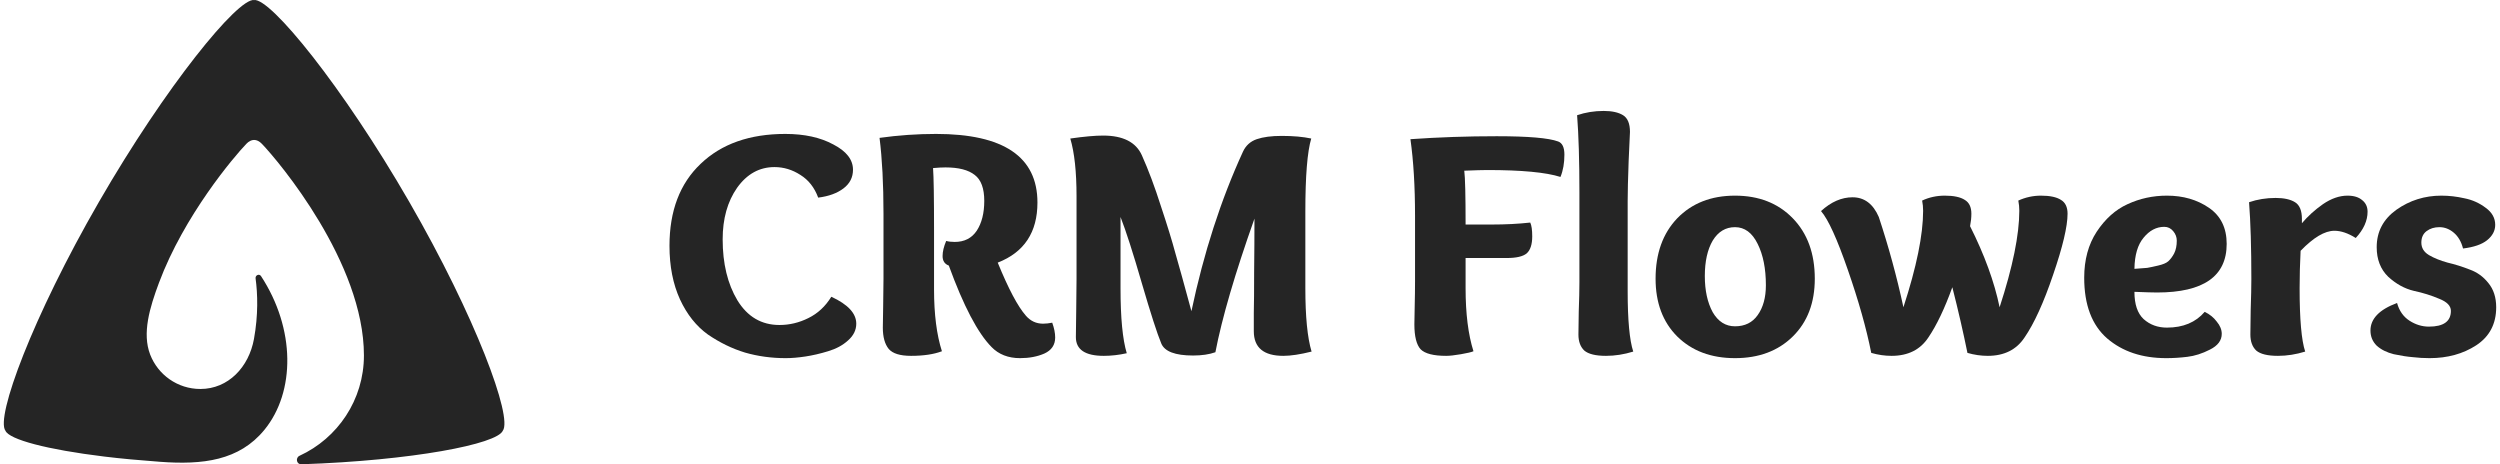
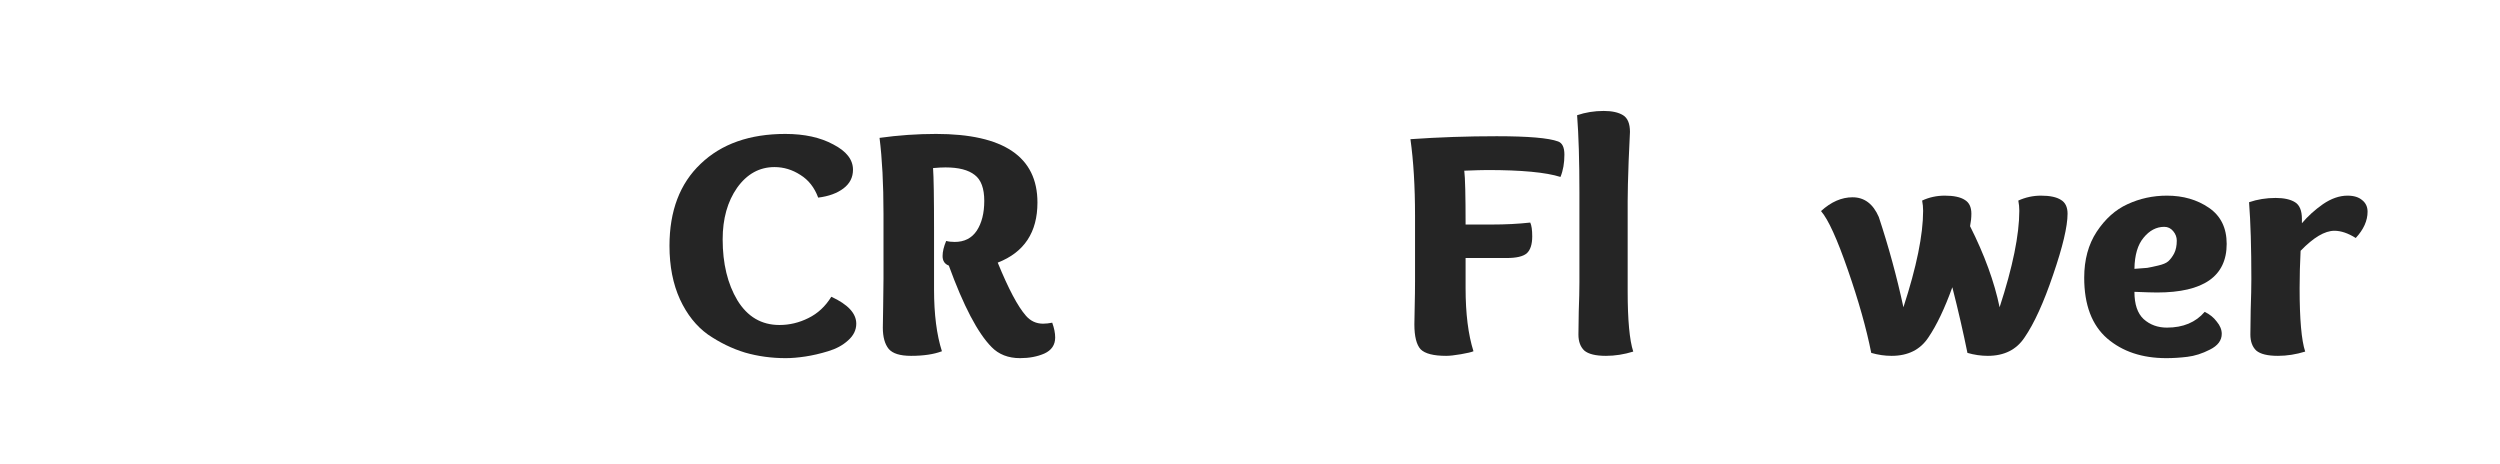
<svg xmlns="http://www.w3.org/2000/svg" width="280" height="52" viewBox="0 0 280 52" fill="none">
  <path d="M93.108 33.237C94.971 34.094 95.902 35.099 95.902 36.252C95.902 36.962 95.596 37.587 94.983 38.127C94.395 38.666 93.647 39.07 92.74 39.34C91.858 39.61 91.012 39.806 90.203 39.928C89.394 40.051 88.659 40.112 87.997 40.112C86.404 40.112 84.884 39.904 83.438 39.487C81.992 39.046 80.607 38.372 79.284 37.465C77.984 36.533 76.943 35.222 76.158 33.531C75.374 31.815 74.982 29.817 74.982 27.538C74.982 23.616 76.146 20.552 78.475 18.346C80.803 16.115 83.965 15 87.961 15C90.093 15 91.882 15.392 93.329 16.177C94.799 16.936 95.535 17.88 95.535 19.008C95.535 19.866 95.179 20.564 94.468 21.103C93.757 21.643 92.814 21.986 91.637 22.133C91.221 21.005 90.559 20.16 89.652 19.596C88.745 19.008 87.777 18.713 86.747 18.713C85.056 18.713 83.659 19.486 82.556 21.03C81.477 22.574 80.938 24.498 80.938 26.802C80.938 29.523 81.49 31.803 82.593 33.641C83.72 35.479 85.289 36.399 87.299 36.399C88.426 36.399 89.505 36.141 90.534 35.627C91.588 35.112 92.446 34.315 93.108 33.237Z" fill="#252525" />
  <path d="M114.908 35.369C115.422 35.957 116.06 36.252 116.819 36.252C117.138 36.252 117.481 36.215 117.849 36.141C118.07 36.754 118.18 37.306 118.18 37.796C118.18 38.629 117.775 39.23 116.967 39.597C116.182 39.941 115.275 40.112 114.246 40.112C112.922 40.112 111.856 39.695 111.047 38.862C109.503 37.293 107.91 34.254 106.267 29.744C105.802 29.572 105.569 29.217 105.569 28.677C105.569 28.187 105.703 27.623 105.973 26.986C106.243 27.06 106.561 27.096 106.929 27.096C108.008 27.096 108.829 26.68 109.392 25.846C109.956 24.988 110.238 23.873 110.238 22.5C110.238 21.103 109.883 20.135 109.172 19.596C108.461 19.032 107.37 18.75 105.9 18.75C105.507 18.75 105.042 18.775 104.502 18.824C104.576 19.804 104.613 22.145 104.613 25.846V32.428C104.613 35.197 104.907 37.502 105.495 39.34C104.588 39.683 103.436 39.855 102.039 39.855C100.813 39.855 99.98 39.597 99.539 39.083C99.098 38.543 98.877 37.747 98.877 36.693C98.877 36.3 98.889 35.516 98.914 34.34C98.938 33.139 98.951 32.109 98.951 31.251V23.898C98.951 20.613 98.803 17.794 98.509 15.441C100.617 15.147 102.725 15 104.833 15C112.407 15 116.194 17.561 116.194 22.684C116.194 26.018 114.711 28.261 111.746 29.413C112.947 32.354 114.001 34.34 114.908 35.369Z" fill="#252525" />
-   <path d="M146.199 23.714V32.281C146.199 35.467 146.431 37.833 146.897 39.377C145.623 39.695 144.569 39.855 143.735 39.855C141.529 39.855 140.426 38.935 140.426 37.097C140.426 36.803 140.426 36.129 140.426 35.075C140.451 34.021 140.463 32.477 140.463 30.442C140.487 28.383 140.5 26.398 140.5 24.486C138.318 30.638 136.86 35.627 136.124 39.45C135.438 39.695 134.605 39.818 133.624 39.818C131.614 39.818 130.425 39.364 130.058 38.458C129.592 37.33 128.869 35.087 127.888 31.729C126.908 28.346 126.111 25.871 125.499 24.302V32.281C125.499 35.59 125.731 38.016 126.197 39.561C125.315 39.757 124.457 39.855 123.623 39.855C121.54 39.855 120.498 39.156 120.498 37.759C120.498 37.367 120.51 36.399 120.535 34.854C120.559 33.31 120.572 32.109 120.572 31.251V21.986C120.572 19.241 120.339 17.084 119.873 15.515C121.417 15.294 122.643 15.184 123.55 15.184C125.78 15.184 127.227 15.919 127.888 17.39C128.624 19.032 129.335 20.932 130.021 23.089C130.732 25.221 131.271 26.974 131.639 28.346C132.031 29.695 132.631 31.864 133.44 34.854C134.813 28.334 136.737 22.378 139.213 16.985C139.531 16.299 140.046 15.833 140.757 15.588C141.468 15.343 142.399 15.221 143.551 15.221C144.85 15.221 145.953 15.319 146.86 15.515C146.419 16.985 146.199 19.718 146.199 23.714Z" fill="#252525" />
  <path d="M163.999 19.118C164.097 19.902 164.146 21.912 164.146 25.148H167.051C168.619 25.148 170.065 25.074 171.389 24.927C171.536 25.246 171.61 25.761 171.61 26.471C171.61 27.378 171.401 28.016 170.985 28.383C170.568 28.727 169.82 28.898 168.742 28.898H164.146V32.281C164.146 35.124 164.44 37.477 165.028 39.34C164.808 39.438 164.342 39.548 163.631 39.671C162.92 39.793 162.369 39.855 161.977 39.855C160.555 39.855 159.599 39.61 159.109 39.119C158.643 38.605 158.41 37.673 158.41 36.325C158.41 35.933 158.422 35.246 158.447 34.266C158.471 33.286 158.484 32.366 158.484 31.509V24.155C158.484 20.895 158.312 18.039 157.969 15.588C161.131 15.368 164.354 15.257 167.639 15.257C171.168 15.257 173.46 15.453 174.514 15.846C174.98 16.017 175.213 16.507 175.213 17.316C175.213 18.272 175.066 19.106 174.772 19.817C173.154 19.302 170.421 19.044 166.573 19.044C166.082 19.044 165.224 19.069 163.999 19.118Z" fill="#252525" />
  <path d="M179.615 12.426C180.546 12.426 181.269 12.586 181.784 12.904C182.299 13.223 182.556 13.848 182.556 14.779C182.556 14.926 182.507 16.005 182.409 18.015C182.335 20.025 182.299 21.532 182.299 22.537V32.611C182.299 35.847 182.507 38.102 182.924 39.377C181.894 39.695 180.877 39.855 179.872 39.855C178.72 39.855 177.911 39.659 177.445 39.266C177.004 38.85 176.784 38.249 176.784 37.465C176.784 37.073 176.796 36.215 176.82 34.891C176.869 33.568 176.894 32.489 176.894 31.656V21.508C176.894 18.003 176.808 15.135 176.636 12.904C177.568 12.586 178.561 12.426 179.615 12.426Z" fill="#252525" />
-   <path d="M200.793 37.685C199.151 39.303 196.994 40.112 194.322 40.112C191.651 40.112 189.494 39.303 187.851 37.685C186.234 36.068 185.425 33.911 185.425 31.214C185.425 28.395 186.234 26.14 187.851 24.449C189.494 22.758 191.651 21.912 194.322 21.912C196.994 21.912 199.151 22.758 200.793 24.449C202.436 26.14 203.257 28.395 203.257 31.214C203.257 33.911 202.436 36.068 200.793 37.685ZM197.779 31.95C197.779 30.087 197.472 28.543 196.859 27.317C196.247 26.067 195.401 25.442 194.322 25.442C193.268 25.442 192.435 25.944 191.822 26.949C191.234 27.954 190.94 29.278 190.94 30.92C190.94 32.538 191.234 33.886 191.822 34.965C192.435 36.019 193.268 36.546 194.322 36.546C195.425 36.546 196.271 36.129 196.859 35.295C197.472 34.438 197.779 33.322 197.779 31.95Z" fill="#252525" />
  <path d="M217.816 21.912C218.821 21.912 219.568 22.072 220.058 22.39C220.549 22.684 220.794 23.199 220.794 23.934C220.794 24.376 220.745 24.841 220.647 25.332C222.264 28.543 223.367 31.57 223.956 34.413C225.426 29.903 226.162 26.3 226.162 23.604C226.162 23.211 226.125 22.831 226.051 22.464C226.86 22.096 227.706 21.912 228.588 21.912C229.593 21.912 230.341 22.072 230.831 22.39C231.321 22.684 231.567 23.199 231.567 23.934C231.567 25.356 231.027 27.636 229.949 30.773C228.895 33.886 227.829 36.227 226.75 37.796C225.843 39.168 224.47 39.855 222.632 39.855C221.872 39.855 221.112 39.744 220.353 39.524C219.887 37.22 219.323 34.769 218.661 32.17C217.803 34.548 216.909 36.423 215.977 37.796C215.07 39.168 213.698 39.855 211.859 39.855C211.099 39.855 210.34 39.744 209.58 39.524C209.04 36.803 208.17 33.715 206.969 30.258C205.768 26.778 204.763 24.572 203.954 23.64C205.082 22.611 206.258 22.096 207.484 22.096C208.808 22.096 209.788 22.831 210.425 24.302C211.528 27.636 212.448 31.006 213.183 34.413C214.654 29.903 215.389 26.3 215.389 23.604C215.389 23.211 215.352 22.831 215.279 22.464C216.063 22.096 216.909 21.912 217.816 21.912Z" fill="#252525" />
  <path d="M242.696 21.912C244.51 21.912 246.078 22.366 247.402 23.273C248.726 24.18 249.388 25.528 249.388 27.317C249.388 30.945 246.789 32.759 241.593 32.759C241.127 32.759 240.281 32.734 239.056 32.685C239.056 34.082 239.399 35.099 240.085 35.737C240.796 36.374 241.666 36.693 242.696 36.693C244.51 36.693 245.919 36.104 246.924 34.928C247.488 35.197 247.941 35.565 248.285 36.031C248.652 36.472 248.836 36.926 248.836 37.391C248.836 38.127 248.395 38.715 247.512 39.156C246.654 39.597 245.809 39.867 244.975 39.965C244.167 40.063 243.382 40.112 242.622 40.112C239.926 40.112 237.72 39.377 236.004 37.906C234.288 36.411 233.431 34.144 233.431 31.104C233.431 29.094 233.896 27.378 234.828 25.957C235.784 24.511 236.936 23.481 238.284 22.868C239.656 22.231 241.127 21.912 242.696 21.912ZM242.402 25.405C241.519 25.405 240.747 25.81 240.085 26.619C239.424 27.403 239.08 28.567 239.056 30.111C239.742 30.062 240.22 30.026 240.49 30.001C240.784 29.952 241.188 29.866 241.703 29.744C242.242 29.621 242.622 29.462 242.843 29.266C243.088 29.045 243.309 28.751 243.505 28.383C243.701 27.991 243.799 27.513 243.799 26.949C243.799 26.557 243.664 26.202 243.394 25.883C243.125 25.564 242.794 25.405 242.402 25.405Z" fill="#252525" />
  <path d="M254.873 22.17C255.804 22.17 256.527 22.329 257.042 22.648C257.557 22.966 257.814 23.591 257.814 24.523V25.001C258.476 24.216 259.26 23.506 260.167 22.868C261.099 22.231 262.018 21.912 262.925 21.912C263.636 21.912 264.187 22.084 264.579 22.427C264.972 22.746 265.168 23.175 265.168 23.714C265.168 24.719 264.726 25.699 263.844 26.655C262.986 26.116 262.189 25.846 261.454 25.846C260.376 25.846 259.113 26.594 257.667 28.089C257.594 29.535 257.557 30.933 257.557 32.281C257.557 35.761 257.765 38.127 258.182 39.377C257.152 39.695 256.135 39.855 255.13 39.855C253.978 39.855 253.169 39.659 252.703 39.266C252.262 38.85 252.042 38.249 252.042 37.465C252.042 37.073 252.054 36.154 252.078 34.707C252.127 33.261 252.152 32.109 252.152 31.251C252.152 27.746 252.066 24.878 251.895 22.648C252.826 22.329 253.819 22.17 254.873 22.17Z" fill="#252525" />
-   <path d="M275.86 27.832C275.664 27.072 275.321 26.484 274.831 26.067C274.34 25.65 273.801 25.442 273.213 25.442C272.649 25.442 272.171 25.589 271.779 25.883C271.387 26.177 271.191 26.606 271.191 27.17C271.191 27.758 271.472 28.224 272.036 28.567C272.624 28.91 273.323 29.192 274.132 29.413C274.965 29.609 275.786 29.866 276.595 30.185C277.429 30.479 278.127 30.982 278.691 31.692C279.279 32.403 279.574 33.31 279.574 34.413C279.574 36.276 278.826 37.698 277.331 38.678C275.86 39.634 274.12 40.112 272.11 40.112C271.472 40.112 270.847 40.075 270.235 40.002C269.622 39.953 268.911 39.842 268.102 39.671C267.318 39.475 266.68 39.156 266.19 38.715C265.724 38.249 265.492 37.685 265.492 37.024C265.492 35.7 266.484 34.67 268.47 33.935C268.715 34.818 269.181 35.479 269.867 35.921C270.553 36.362 271.276 36.582 272.036 36.582C273.678 36.582 274.5 35.994 274.5 34.818C274.5 34.254 274.058 33.8 273.176 33.457C272.318 33.09 271.374 32.795 270.345 32.575C269.315 32.33 268.359 31.803 267.477 30.994C266.619 30.16 266.19 29.057 266.19 27.685C266.19 25.944 266.926 24.547 268.396 23.493C269.891 22.439 271.57 21.912 273.433 21.912C274.291 21.912 275.149 22.01 276.007 22.206C276.889 22.378 277.686 22.733 278.397 23.273C279.108 23.787 279.463 24.425 279.463 25.184C279.463 25.846 279.157 26.422 278.544 26.913C277.956 27.378 277.061 27.685 275.86 27.832Z" fill="#252525" />
-   <path d="M45.825 22.589C38.356 9.653 30.3 -0.229 28.46 0.004C26.623 -0.229 18.564 9.65 11.095 22.589C3.623 35.525 -0.514 46.764 0.609 48.239C1.023 49.226 5.274 50.355 11.674 51.134C13.579 51.367 15.674 51.556 17.914 51.721C22.704 52.078 26.791 51.596 29.618 48.136C33.09 43.883 33.099 36.831 29.234 30.922C29.037 30.619 28.577 30.822 28.625 31.179C28.861 32.903 28.934 35.27 28.444 37.968C27.873 41.106 25.576 43.566 22.442 43.566C19.879 43.566 17.69 41.967 16.818 39.71C15.901 37.327 16.767 34.45 17.806 31.669C20.615 24.15 26.182 17.578 27.589 16.111C28.133 15.546 28.753 15.508 29.334 16.111C31.237 18.092 40.76 29.426 40.76 39.808C40.76 44.794 37.807 49.088 33.553 51.044C33.061 51.272 33.207 52.019 33.751 52C46.185 51.578 55.684 49.74 56.314 48.239C57.435 46.764 53.297 35.527 45.825 22.589Z" fill="#252525" />
</svg>